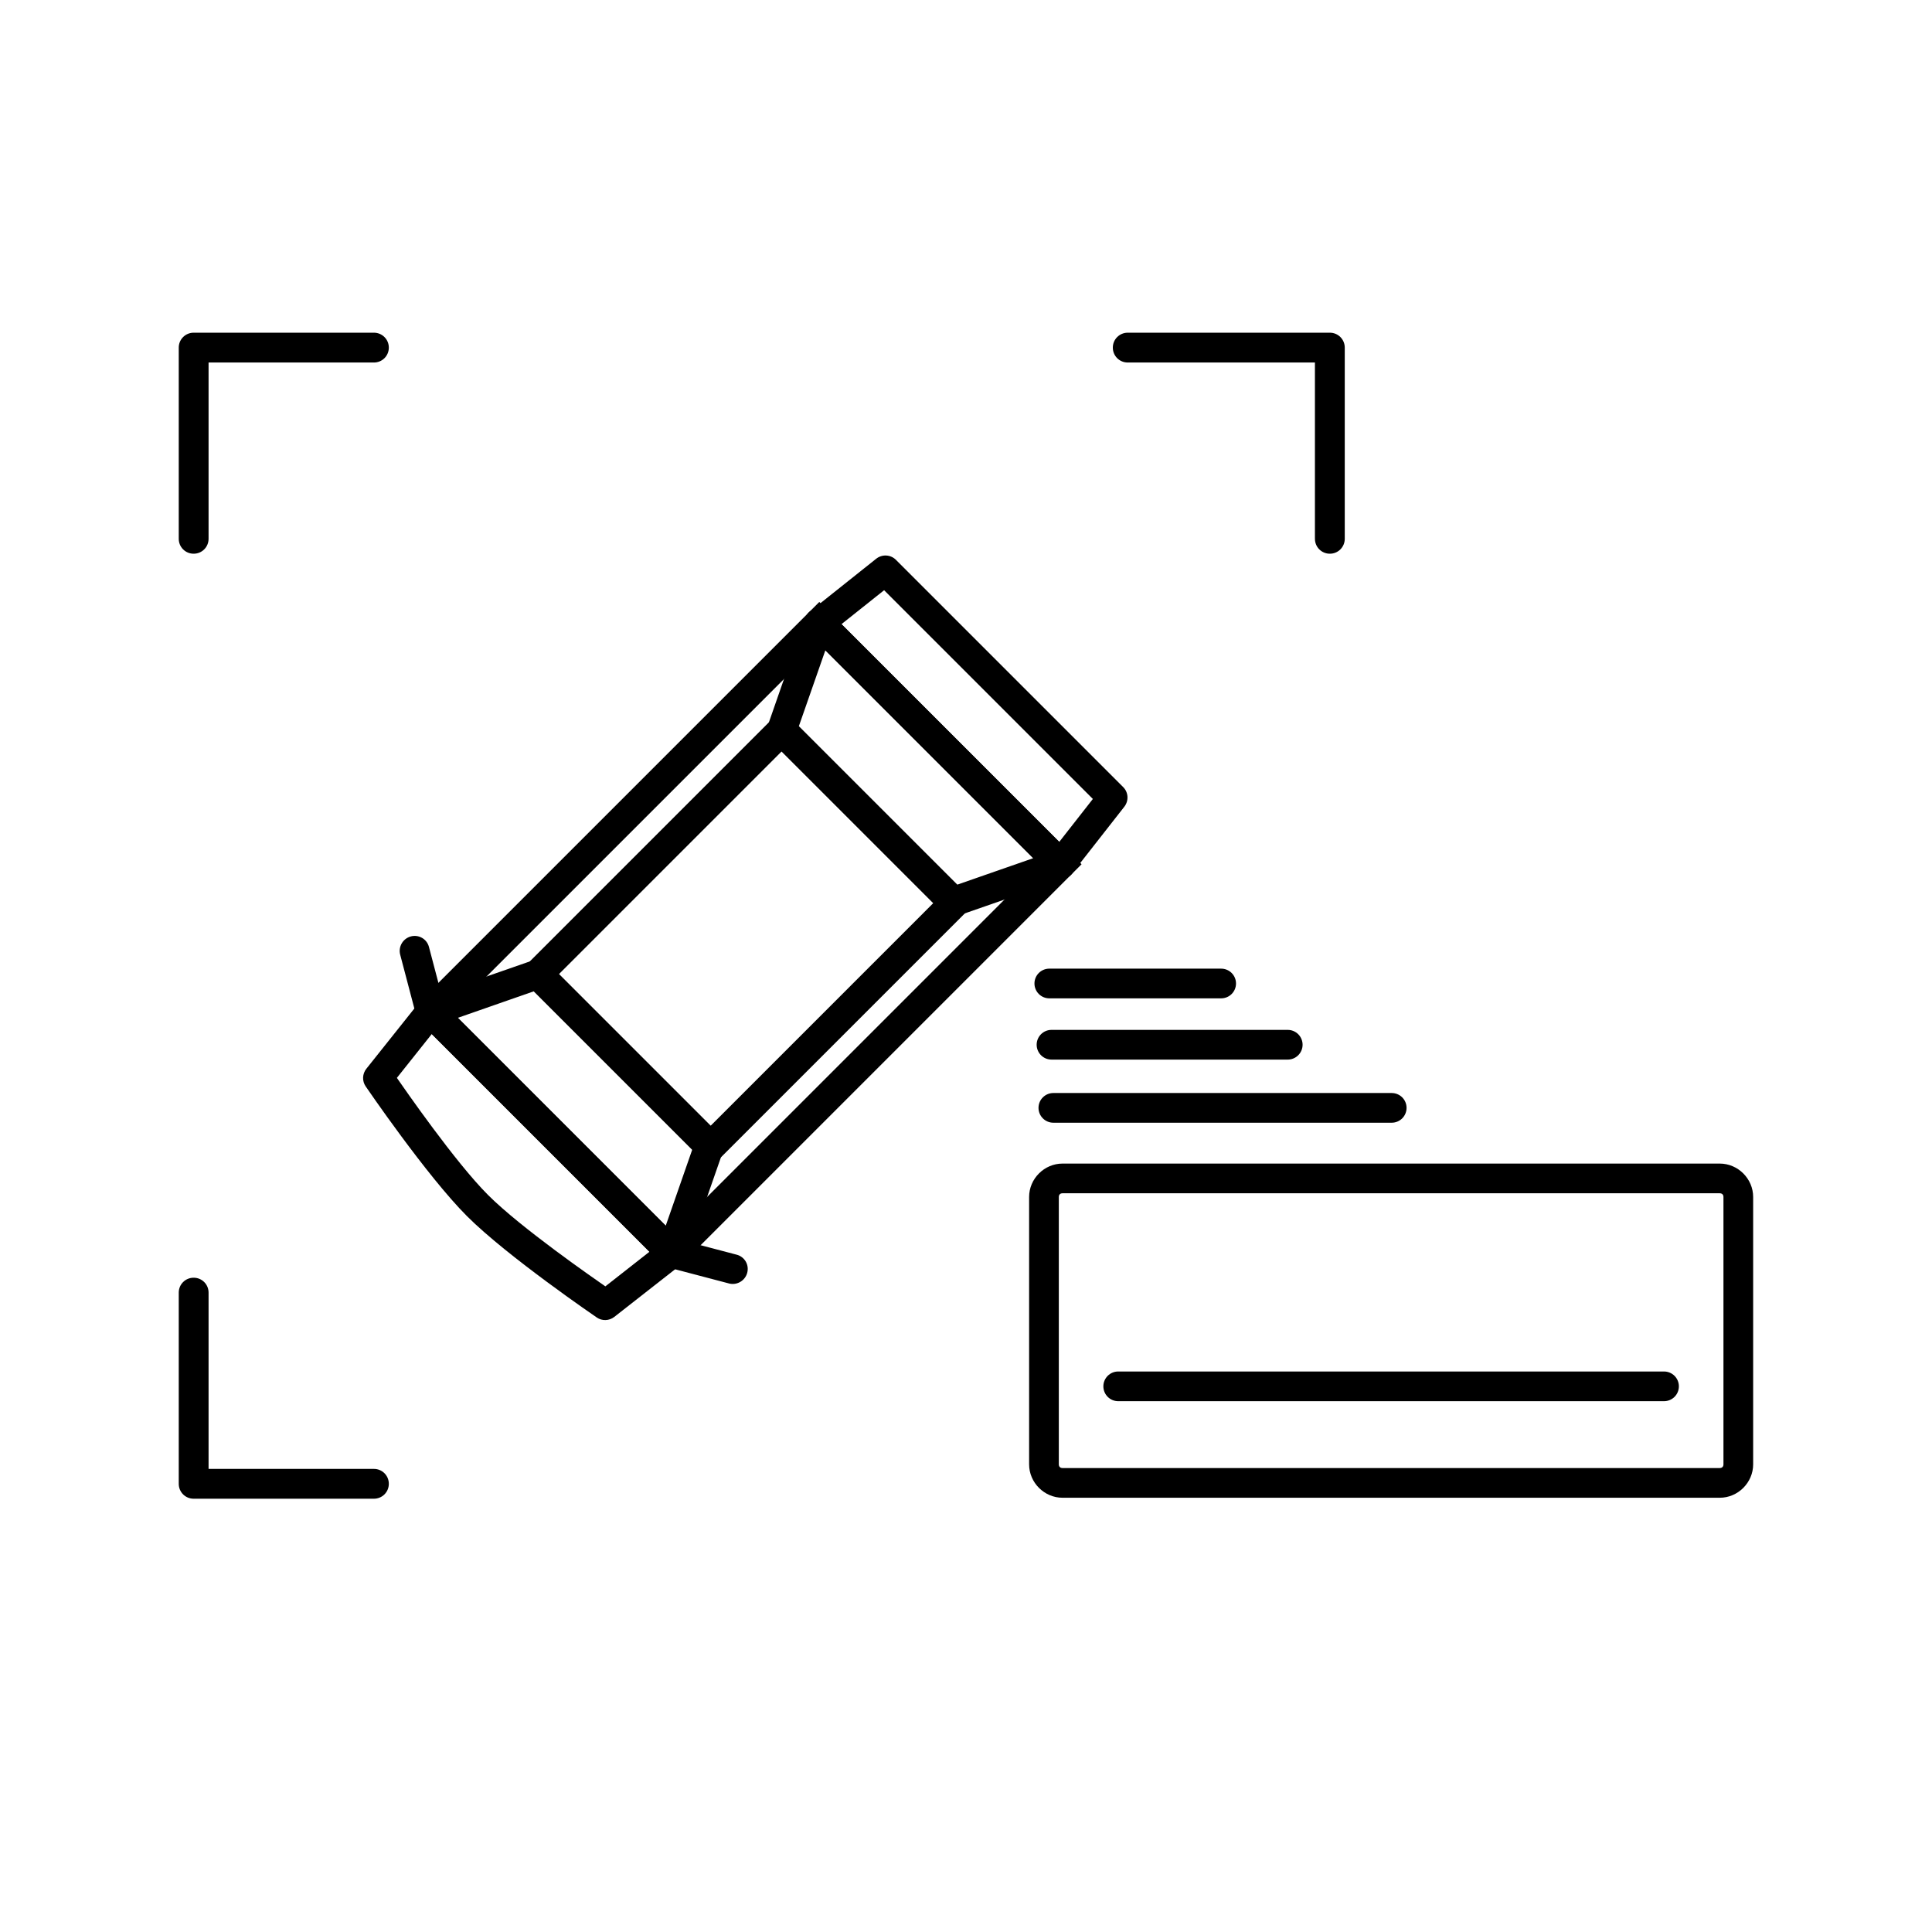
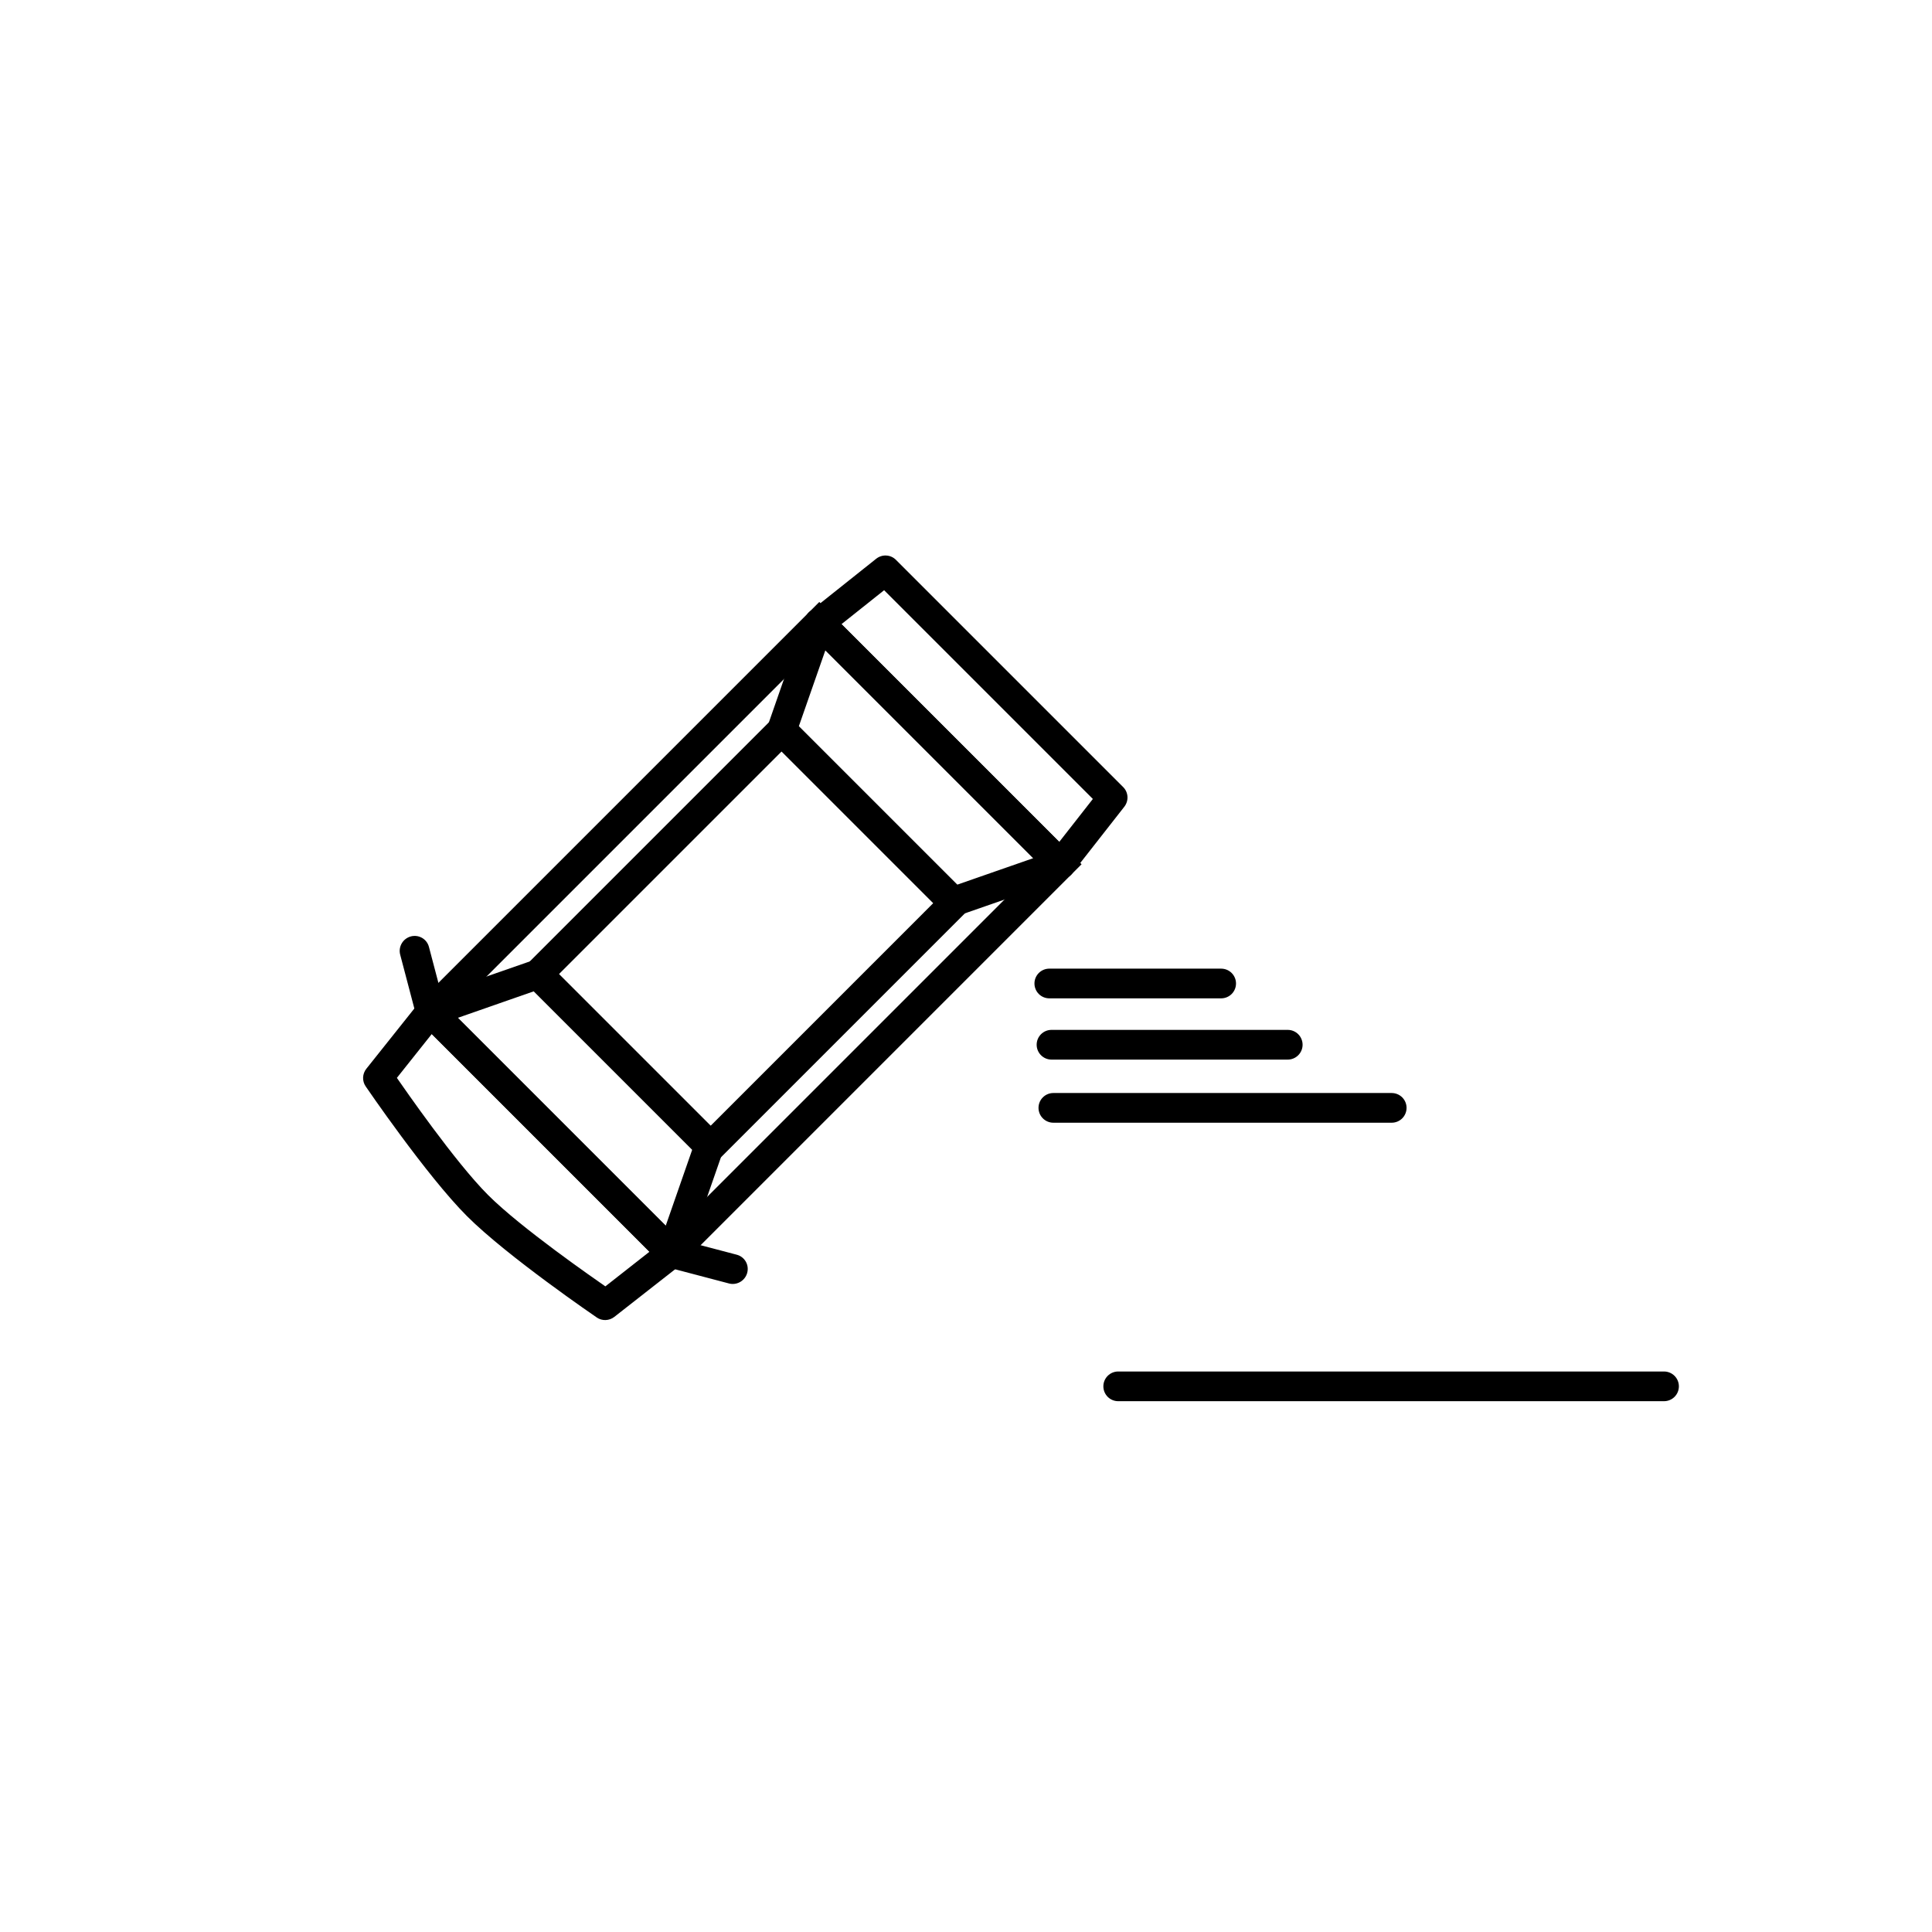
<svg xmlns="http://www.w3.org/2000/svg" fill="#000000" width="800px" height="800px" version="1.1" viewBox="144 144 512 512">
  <g>
    <path d="m353.97 334.76c-0.734-0.738-1.734-1.148-2.781-1.145-1.047 0.008-2.051 0.43-2.793 1.172l-64.621 64.621c-0.742 0.742-1.164 1.746-1.172 2.793-0.004 1.047 0.406 2.047 1.145 2.781l45.738 45.738c0.734 0.738 1.738 1.152 2.785 1.145 1.043-0.004 2.051-0.426 2.793-1.172l64.617-64.617c0.746-0.742 1.168-1.75 1.172-2.793 0.008-1.047-0.406-2.051-1.145-2.785zm-2.832 8.379 40.191 40.191-59.012 59.012-40.191-40.191z" />
    <path d="m289.36 399.38c-1.062-1.055-2.637-1.402-4.062-0.902l-28.469 9.91c-1.289 0.449-2.262 1.527-2.57 2.856-0.312 1.324 0.082 2.711 1.039 3.668l63.957 63.957c0.957 0.957 2.344 1.352 3.668 1.039 1.328-0.309 2.406-1.281 2.856-2.57l9.91-28.469c0.5-1.426 0.152-3-0.902-4.062zm-3.887 7.324 41.973 41.973-7.019 20.148-55.09-55.09z" />
    <path d="m363.9 306.3c-0.957-0.957-2.344-1.352-3.668-1.039-1.328 0.309-2.406 1.281-2.856 2.57l-9.91 28.469c-0.5 1.426-0.152 3 0.902 4.062l45.426 45.426c1.062 1.055 2.637 1.402 4.062 0.902l28.469-9.91c1.289-0.449 2.262-1.527 2.57-2.856 0.312-1.324-0.082-2.711-1.039-3.668zm-1.172 10.039 55.09 55.09-20.148 7.019-41.973-41.973z" />
    <path d="m381.42 292.35c-1.41-1.406-3.664-1.523-5.234-0.266l-17.52 13.957c-0.887 0.703-1.43 1.746-1.5 2.867-0.074 1.121 0.34 2.215 1.129 3.004l63.934 63.934c0.793 0.797 1.895 1.207 3.023 1.133 1.125-0.078 2.172-0.633 2.871-1.527l13.824-17.652c1.234-1.574 1.109-3.812-0.289-5.211zm-3.121 8.062 55.32 55.32-8.91 11.383-57.707-57.707z" />
    <path d="m260.92 409.33c-0.789-0.789-1.883-1.199-3.004-1.129-1.121 0.07-2.164 0.617-2.863 1.5l-13.957 17.52h-0.004c-1.086 1.363-1.16 3.266-0.18 4.688 0 0 16.125 23.664 26.84 34.379s34.391 26.852 34.391 26.852v0.004c1.41 0.973 3.301 0.906 4.664-0.16l17.652-13.824c0.895-0.699 1.453-1.746 1.527-2.871 0.074-1.129-0.336-2.231-1.133-3.023zm-2.504 8.707 57.695 57.695-11.688 9.168c-2.832-1.977-22.344-15.469-31.078-24.207-8.73-8.727-22.172-28.18-24.168-31.043z" />
    <path d="m361.12 303.53-106.64 106.64 5.535 5.535 106.64-106.64z" />
    <path d="m425.09 367.5-106.64 106.64 5.535 5.535 106.64-106.64z" />
    <path d="m255.85 392.55c-0.898-0.52-1.973-0.656-2.981-0.387-1.016 0.277-1.883 0.941-2.41 1.852-0.527 0.91-0.672 1.988-0.402 2.996l4.25 16.148c0.262 1.012 0.922 1.871 1.824 2.391 0.906 0.52 1.984 0.652 2.996 0.375 2.098-0.578 3.352-2.742 2.801-4.836l-4.254-16.148c-0.262-1.012-0.918-1.871-1.824-2.391z" />
    <path d="m339.24 476.51-16.148-4.25 0.004-0.004c-2.098-0.551-4.262 0.703-4.836 2.801-0.281 1.016-0.145 2.09 0.371 2.996 0.52 0.906 1.379 1.562 2.391 1.824l16.148 4.25v0.004c1.008 0.266 2.086 0.121 2.996-0.406 0.91-0.527 1.578-1.395 1.852-2.41 0.273-1.012 0.137-2.086-0.383-2.988-0.523-0.902-1.383-1.555-2.394-1.816z" />
-     <path d="m195.32 232.17c-1.047-0.004-2.055 0.414-2.797 1.156-0.742 0.738-1.156 1.746-1.152 2.797v50.664c-0.004 1.051 0.41 2.059 1.152 2.801 0.742 0.742 1.75 1.156 2.797 1.152 1.051 0.004 2.059-0.41 2.801-1.152 0.742-0.742 1.156-1.75 1.152-2.801v-46.715h43.82c1.047 0.004 2.055-0.41 2.797-1.152 0.742-0.742 1.156-1.75 1.152-2.797 0.004-1.051-0.41-2.059-1.152-2.797-0.742-0.742-1.75-1.16-2.797-1.156zm247.54 0c-1.047-0.004-2.055 0.414-2.797 1.156-0.742 0.738-1.156 1.746-1.152 2.797-0.004 1.047 0.41 2.055 1.152 2.797 0.742 0.742 1.75 1.156 2.797 1.152h49.609v46.715h0.004c-0.004 1.051 0.41 2.059 1.152 2.801 0.742 0.742 1.75 1.156 2.797 1.152 1.051 0.004 2.059-0.41 2.801-1.152 0.738-0.742 1.156-1.75 1.152-2.801v-50.664c0.004-1.051-0.414-2.059-1.152-2.797-0.742-0.742-1.75-1.16-2.801-1.156zm-247.54 250.44c-1.047-0.004-2.055 0.41-2.797 1.152-0.742 0.742-1.156 1.746-1.152 2.797v50.668c-0.004 1.047 0.41 2.055 1.152 2.797 0.742 0.742 1.75 1.156 2.797 1.152h47.773c1.047 0.004 2.055-0.41 2.797-1.152 0.742-0.742 1.156-1.75 1.152-2.797 0.004-1.051-0.41-2.059-1.152-2.801-0.742-0.742-1.75-1.156-2.797-1.152h-43.82v-46.715c0.004-1.051-0.41-2.055-1.152-2.797s-1.75-1.156-2.801-1.152z" />
-     <path d="m425.58 452.36c-4.84 0-8.855 4.019-8.855 8.855v70.848c0 4.84 4.019 8.855 8.855 8.855h174.17c4.84 0 8.855-4.019 8.855-8.855v-70.848c0-4.84-4.019-8.855-8.855-8.855zm0 7.871h174.17c0.613 0 0.984 0.371 0.984 0.984v70.848c0 0.613-0.371 0.984-0.984 0.984h-174.17c-0.613 0-0.984-0.371-0.984-0.984v-70.848c0-0.613 0.371-0.984 0.984-0.984z" />
    <path d="m440.34 507.46c-2.176 0-3.938 1.762-3.938 3.934 0 1.043 0.414 2.047 1.152 2.785 0.738 0.738 1.738 1.152 2.785 1.152h144.65c1.043 0 2.043-0.414 2.781-1.152 0.738-0.738 1.152-1.742 1.152-2.785 0-1.043-0.414-2.043-1.152-2.781-0.738-0.738-1.738-1.152-2.781-1.152z" />
    <path d="m422.08 400.7c-2.176 0-3.938 1.762-3.938 3.934 0 1.047 0.414 2.047 1.152 2.785s1.738 1.152 2.785 1.152h45.539c1.043 0 2.047-0.414 2.785-1.152 0.738-0.738 1.152-1.738 1.152-2.785 0-1.043-0.414-2.043-1.152-2.781-0.738-0.738-1.742-1.152-2.785-1.152z" />
    <path d="m422.66 416.93c-2.172 0-3.934 1.762-3.934 3.938 0 1.043 0.414 2.043 1.152 2.781 0.738 0.738 1.738 1.156 2.781 1.156h62.609c1.043 0 2.043-0.418 2.781-1.156 0.738-0.738 1.152-1.738 1.152-2.781 0-1.043-0.414-2.047-1.152-2.785-0.738-0.738-1.738-1.152-2.781-1.152z" />
    <path d="m423.15 433.66c-2.172 0-3.934 1.762-3.934 3.934 0 1.047 0.414 2.047 1.152 2.785 0.738 0.738 1.738 1.152 2.781 1.152h89.668c1.043 0 2.047-0.414 2.785-1.152 0.738-0.738 1.152-1.738 1.152-2.785 0-1.043-0.414-2.043-1.152-2.781-0.738-0.738-1.742-1.152-2.785-1.152z" />
  </g>
</svg>